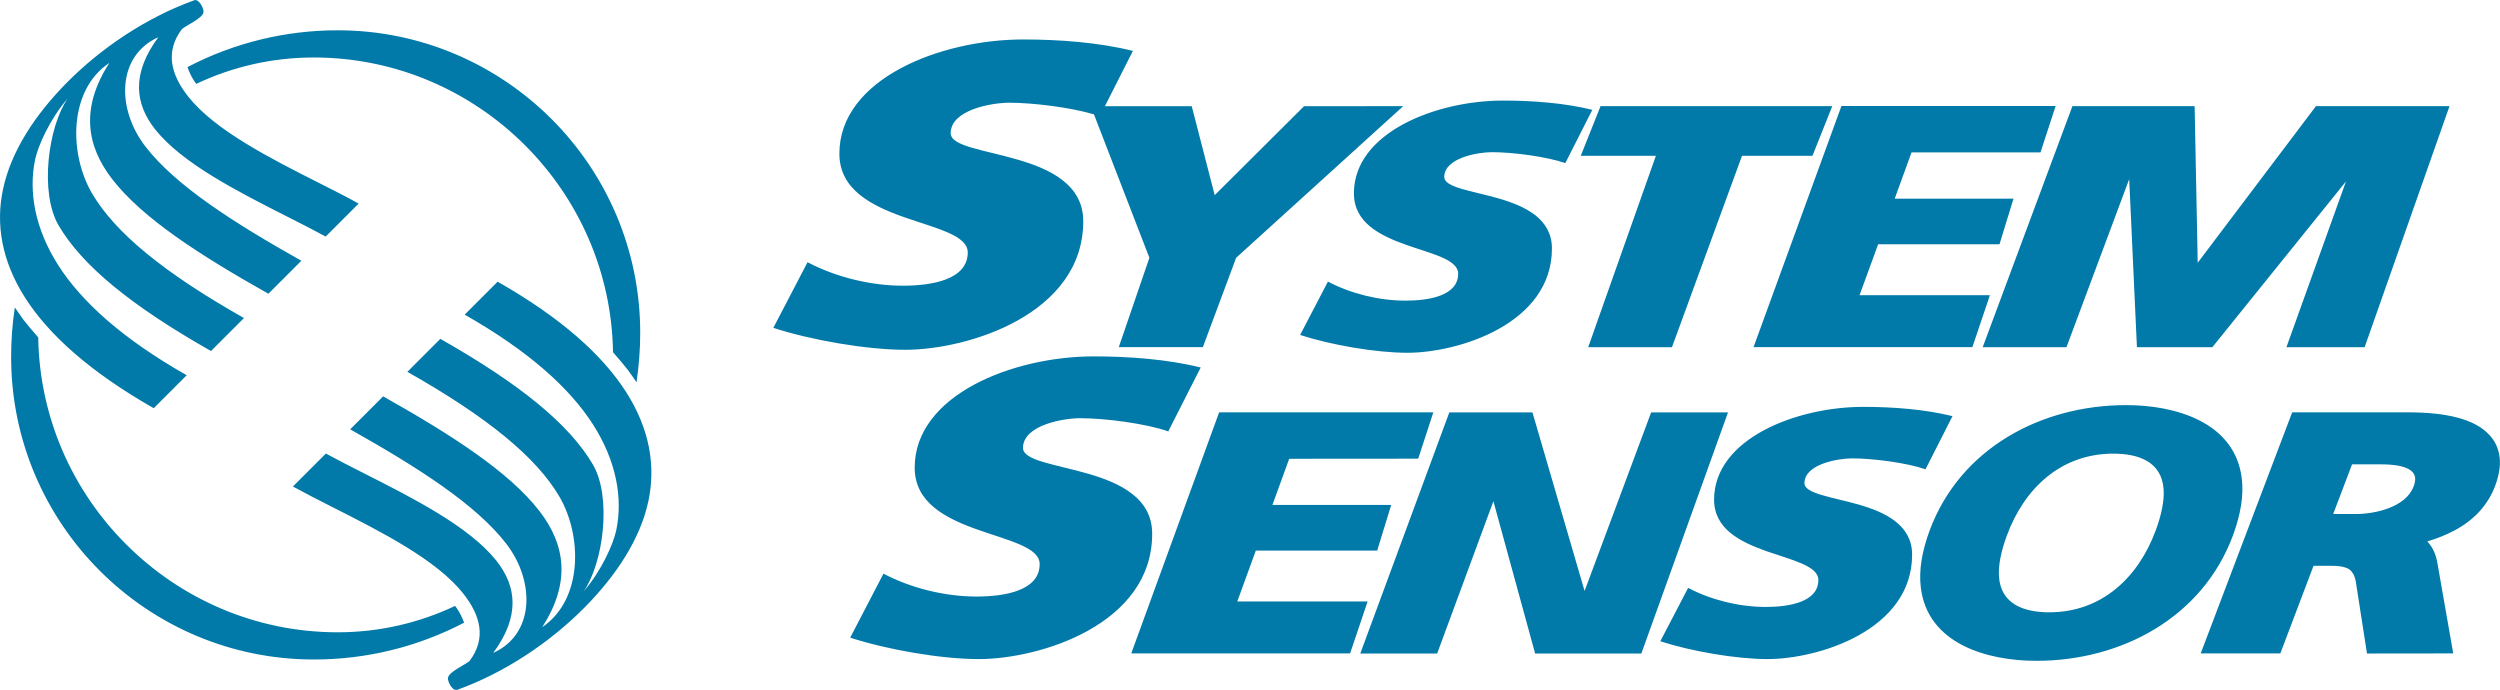
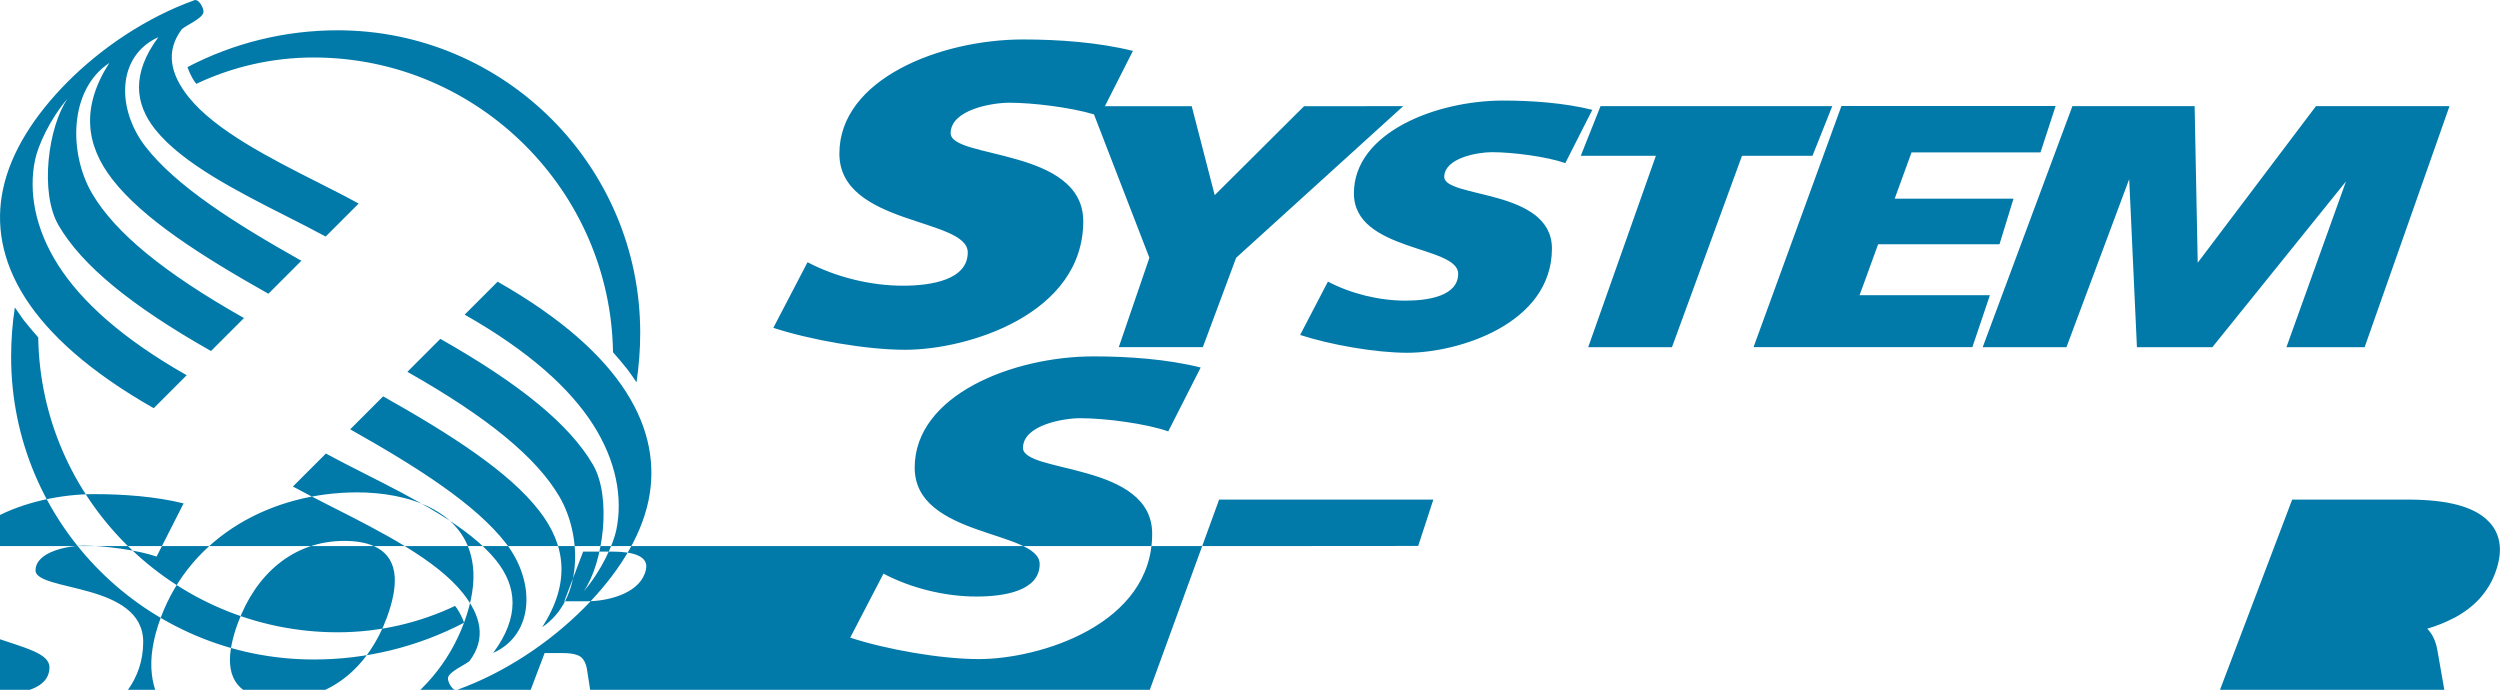
<svg xmlns="http://www.w3.org/2000/svg" viewBox="0 0 2426.5 669.5" style="enable-background:new 0 0 2426.5 669.5" xml:space="preserve">
-   <path d="M89.2 187.5c22.4 38.3 69.8 77.2 147.6 121.2l-32 32C127 296.6 79.5 257.5 56.9 218.8c-18.7-31.9-10.1-96 8.8-123.2-17.7 20.5-28.8 46.2-31.6 59.2-6.6 31.3-.1 67.5 22.6 102.9 22.5 35.1 62.1 71.1 124.5 106.5l-32 32c-62.4-35.5-102.1-71.7-124.7-107C1.1 252.6-4.1 216.8 2.9 183.8c7.7-36.7 31-72.3 62.2-103.8C98.8 46 142.6 16.9 187.9.5c4.7-2.8 10.2 7.7 9.6 11.4-1 6-16.6 12.6-20.9 16.3-16.6 22-10.8 44.3 6.3 65.8 25.8 32.5 79.5 59.7 126.6 83.5 13.5 6.8 26.5 13.4 38.6 20.1l-32 32c-11.2-6.1-24.2-12.7-37.8-19.6-47.4-24-101.4-51.4-127.6-84.3-19.8-24.9-23.3-54.1 3-89.6-40.1 17.9-41.1 69.2-12.5 106.2 29.4 38 85.7 73.9 151.3 110.8l-32 32c-65.7-37-122-73-151.5-111.1-25.8-33.3-30.5-69.9-2.9-112.9-39.9 26.5-39 88.5-16.9 126.4zM543 482.1c-22.4-38.3-69.8-77.2-147.6-121.2l32-32c77.8 44.1 125.4 83.2 148 121.9 18.7 31.9 10.1 96-8.9 123.2 17.7-20.5 28.8-46.2 31.6-59.2 6.6-31.4.1-67.5-22.6-102.9-22.5-35.1-62.1-71.1-124.5-106.5l32-32c62.4 35.5 102.1 71.7 124.7 107.1 23.4 36.6 28.6 72.4 21.7 105.5-7.7 36.7-31 72.3-62.2 103.8-33.7 34-77.5 63.1-122.8 79.5-4.7 2.8-10.2-7.7-9.6-11.4 1-6 16.7-12.6 20.9-16.3 16.6-22 10.8-44.3-6.3-65.8-25.8-32.5-79.5-59.7-126.5-83.5-13-6.5-25.9-13.2-38.6-20.1l32-32c11.2 6.1 24.2 12.7 37.8 19.6 47.4 24 101.4 51.4 127.6 84.3 19.8 24.9 23.3 54.1-3 89.6 40.1-17.9 41.1-69.2 12.5-106.2-29.4-38-85.7-73.9-151.3-110.8l32-32c65.7 37 122 73 151.5 111.1 25.8 33.3 30.5 69.9 2.9 112.9 39.7-26.8 38.8-88.8 16.7-126.6zM327.7 29.4c81 0 154.4 33 207.6 86.1 53.2 53.2 86.1 126.6 86.1 207.6 0 16.3-1.3 32.3-3.6 48-2.8-4.2-5.6-8.3-8.6-12.3-4.6-5.8-9.3-11.4-14.2-16.9-1.2-78.2-33.6-149.1-85.3-200.8C457 88.4 384.4 55.8 304.5 55.8c-40.7 0-79.4 9.2-114 25.6l-2.1-2.9c-2.7-4.2-4.8-8.7-6.4-13.4 45-23.5 95-35.7 145.7-35.7zm122.7 575c-45 23.5-95.1 35.8-145.9 35.7-81 0-154.5-33-207.6-86.1-53.2-53.2-86.1-126.6-86.1-207.6 0-16.3 1.2-32.3 3.6-48l8.6 12.3c4.6 5.8 9.3 11.3 14.1 16.8 1.2 78.2 33.6 149.1 85.3 200.8 52.7 52.7 125.3 85.4 205.3 85.4 40.7 0 79.4-9.2 114-25.6l2.2 3c2.6 4.1 4.8 8.5 6.5 13.1-.1.1 0 .1 0 .2zm1716.9-84.7c-29.8 80.2-108.9 121.7-190.7 121.7-48 0-105.9-16.5-112.3-71.5-1.9-16.1 1-34.4 8.6-55 29.8-80.2 108.8-121.7 190.7-121.7 47.8 0 105.9 16.5 112.3 71.5 1.9 16-1 34.4-8.6 55zm-75-4.8c5.8-15.7 8.4-29 7.7-39.9-1.8-27.1-24.7-34.7-48.8-34.7-50.8 0-86.4 33.6-103.3 79.4-5.8 15.7-8.4 29-7.7 39.9 1.8 27 24.6 34.7 48.8 34.7 50.8 0 86.4-33.6 103.3-79.4zm250.4-42.8c1-2.7 1.5-5.2 1.5-7.4-.3-13.6-24.7-14-33.9-14h-27.4l-18.3 48.2h22c19.3 0 48.6-6.8 56.1-26.8zm-45.3 162.2-10.8-69.5c-.4-2.6-1.2-5.1-2.4-7.5-.9-1.7-2.1-3.2-3.6-4.4-1.8-1.3-3.9-2.1-6-2.6-3.7-.8-7.4-1.2-11.2-1.1h-17.9l-32.2 85H2136l88.8-234H2337c19.2 0 35.2 1.7 48.1 5.1 13.6 3.6 23.9 9.1 30.8 16.6v-.1c6 6.4 9.4 13.9 10.3 22.6.8 8.2-.7 17.3-4.5 27.4-3.4 9.1-8.6 17.4-15.1 24.6-6.6 7.2-14.7 13.3-24.3 18.5h-.1c-8.4 4.4-17.2 8-26.3 10.6l.9 1c4.6 5.1 7.5 11.8 8.9 19.8l15.4 87.9-83.7.1zm-581.9 5.4c-30.9 0-75-7.8-104-17.3l27-51.8c22.3 11.8 49.8 18.5 75.2 18.5 22.4 0 51.2-4.5 51.2-26.2 0-6.8-6.3-11.6-15.8-15.8-9.5-4.2-22.1-7.8-34.8-12.2-12.6-4.5-25.3-9.9-34.8-17.7s-15.8-18.1-15.8-32.3c0-58.9 79.7-90 144.8-90 28.3 0 59.6 2.3 86.6 9l-26.2 51.6c-18-6.3-51-10.6-71.2-10.6-13.9 0-46.1 5.6-46.3 23.9-.1 5.2 6.4 8.5 16.2 11.5 9.8 3 22.9 5.6 35.9 9.3 13.1 3.7 26.2 8.7 36 16.3 9.8 7.6 16.4 17.9 16.4 32.5-.1 73.4-91 101.3-140.4 101.3zm-225.5-5.4-40.5-147.8-54.6 147.8h-74.6l86.4-234h80.7l50.6 173.3 64.6-173.3h74.6l-84.1 234H1490zm-238.7-189-16.3 44.8h115.3l-13.6 44.3h-117.8l-18 49.4h126.5l-17 50.4H1098l85.3-234h207.9l-14.7 45-125.2.1zM949.9 639.7c-37 0-89.9-9.4-124.7-20.8l32.3-62.1c26.8 14.1 59.7 22.2 90.2 22.2 26.9 0 61.4-5.4 61.4-31.5 0-8.2-7.6-13.9-19-18.9-11.4-5-26.5-9.3-41.7-14.7s-30.3-11.9-41.7-21.3c-11.4-9.4-18.9-21.7-18.9-38.7 0-70.6 95.6-108 173.7-108 33.9 0 71.5 2.7 103.9 10.8l-31.5 62c-21.5-7.6-61.2-12.8-85.4-12.8-16.6 0-55.3 6.7-55.6 28.7-.1 6.2 7.7 10.2 19.5 13.8 11.7 3.5 27.4 6.7 43.1 11.2 15.7 4.5 31.4 10.4 43.2 19.6 11.8 9.1 19.6 21.5 19.6 38.9 0 88.1-109.1 121.6-168.4 121.6zm416-297.3c-30.9 0-75-7.8-104-17.3l27-51.8c22.3 11.8 49.8 18.5 75.2 18.5 22.4 0 51.2-4.5 51.2-26.2 0-6.8-6.3-11.6-15.8-15.8-9.5-4.2-22.1-7.7-34.8-12.2s-25.3-9.9-34.8-17.7c-9.5-7.8-15.8-18.1-15.8-32.3 0-58.9 79.7-90 144.8-90 28.3 0 59.6 2.3 86.6 9l-26.2 51.7c-18-6.3-51-10.6-71.2-10.6-13.9 0-46.1 5.6-46.3 23.9-.1 5.2 6.4 8.5 16.2 11.5 9.8 3 22.9 5.6 35.9 9.3s26.2 8.7 36 16.3c9.8 7.6 16.4 17.9 16.4 32.5 0 73.3-91 101.2-140.4 101.2zm929.2-5.4h-75.9l57.8-160.9L2147.3 337h-73.2l-7.5-163.1-.8 2.2v-.1l-60.1 161h-81.3l87.1-234h118.6l3 152 114.8-152h129.6l-82.4 234zm-439.8-189-16.3 44.8h115.3l-13.6 44.3h-117.8l-18 49.4h126.5l-17 50.4H1702l85.3-234h207.9l-14.7 45h-125.2v.1zm-96.1 3.2h-68.4l-68 185.8h-81.3l65.7-185.8h-72.9l19.2-48.2h224.9l-19.2 48.2zM1362 103l-162.2 147.2-32.3 86.7h-81.6l29.7-86.7-53.8-139.2c-22.9-6.8-59.2-11.3-82.1-11.3-17.1 0-56.7 6.8-57 29.4-.1 6.4 7.9 10.5 20 14.1 12 3.6 28.1 6.8 44.2 11.5 16.1 4.6 32.2 10.7 44.3 20.1 12.1 9.4 20.2 22.1 20.2 39.9 0 90.4-112 124.8-172.8 124.8-38 0-92.2-9.6-128-21.3l33.2-63.7c27.5 14.5 61.3 22.8 92.5 22.8 27.6 0 63-5.6 63-32.3 0-8.4-7.8-14.3-19.5-19.4-11.7-5.1-27.2-9.5-42.8-15-15.6-5.5-31.1-12.2-42.8-21.8-11.7-9.6-19.5-22.2-19.5-39.7 0-72.5 98.1-110.8 178.3-110.8 34.8 0 73.3 2.8 106.6 11.1l-27.2 53.7h84.3l22.3 86.3 86.7-86.3 96.3-.1z" style="fill-rule:evenodd;clip-rule:evenodd;fill:#0179a9" />
+   <path d="M89.2 187.5c22.4 38.3 69.8 77.2 147.6 121.2l-32 32C127 296.6 79.5 257.5 56.9 218.8c-18.7-31.9-10.1-96 8.8-123.2-17.7 20.5-28.8 46.2-31.6 59.2-6.6 31.3-.1 67.5 22.6 102.9 22.5 35.1 62.1 71.1 124.5 106.5l-32 32c-62.4-35.5-102.1-71.7-124.7-107C1.1 252.6-4.1 216.8 2.9 183.8c7.7-36.7 31-72.3 62.2-103.8C98.8 46 142.6 16.9 187.9.5c4.7-2.8 10.2 7.7 9.6 11.4-1 6-16.6 12.6-20.9 16.3-16.6 22-10.8 44.3 6.3 65.8 25.8 32.5 79.5 59.7 126.6 83.5 13.5 6.8 26.5 13.4 38.6 20.1l-32 32c-11.2-6.1-24.2-12.7-37.8-19.6-47.4-24-101.4-51.4-127.6-84.3-19.8-24.9-23.3-54.1 3-89.6-40.1 17.9-41.1 69.2-12.5 106.2 29.4 38 85.7 73.9 151.3 110.8l-32 32c-65.7-37-122-73-151.5-111.1-25.8-33.3-30.5-69.9-2.9-112.9-39.9 26.5-39 88.5-16.9 126.4zM543 482.1c-22.4-38.3-69.8-77.2-147.6-121.2l32-32c77.8 44.1 125.4 83.2 148 121.9 18.7 31.9 10.1 96-8.9 123.2 17.7-20.5 28.8-46.2 31.6-59.2 6.6-31.4.1-67.5-22.6-102.9-22.5-35.1-62.1-71.1-124.5-106.5l32-32c62.4 35.5 102.1 71.7 124.7 107.1 23.4 36.6 28.6 72.4 21.7 105.5-7.7 36.7-31 72.3-62.2 103.8-33.7 34-77.5 63.1-122.8 79.5-4.7 2.8-10.2-7.7-9.6-11.4 1-6 16.7-12.6 20.9-16.3 16.6-22 10.8-44.3-6.3-65.8-25.8-32.5-79.5-59.7-126.5-83.5-13-6.5-25.9-13.2-38.6-20.1l32-32c11.2 6.1 24.2 12.7 37.8 19.6 47.4 24 101.4 51.4 127.6 84.3 19.8 24.9 23.3 54.1-3 89.6 40.1-17.9 41.1-69.2 12.5-106.2-29.4-38-85.7-73.9-151.3-110.8l32-32c65.7 37 122 73 151.5 111.1 25.8 33.3 30.5 69.9 2.9 112.9 39.7-26.8 38.8-88.8 16.7-126.6zM327.7 29.4c81 0 154.4 33 207.6 86.1 53.2 53.2 86.1 126.6 86.1 207.6 0 16.3-1.3 32.3-3.6 48-2.8-4.2-5.6-8.3-8.6-12.3-4.6-5.8-9.3-11.4-14.2-16.9-1.2-78.2-33.6-149.1-85.3-200.8C457 88.4 384.4 55.8 304.5 55.8c-40.7 0-79.4 9.2-114 25.6l-2.1-2.9c-2.7-4.2-4.8-8.7-6.4-13.4 45-23.5 95-35.7 145.7-35.7zm122.7 575c-45 23.5-95.1 35.8-145.9 35.7-81 0-154.5-33-207.6-86.1-53.2-53.2-86.1-126.6-86.1-207.6 0-16.3 1.2-32.3 3.6-48l8.6 12.3c4.6 5.8 9.3 11.3 14.1 16.8 1.2 78.2 33.6 149.1 85.3 200.8 52.7 52.7 125.3 85.4 205.3 85.4 40.7 0 79.4-9.2 114-25.6l2.2 3c2.6 4.1 4.8 8.5 6.5 13.1-.1.1 0 .1 0 .2zc-29.8 80.2-108.9 121.7-190.7 121.7-48 0-105.9-16.5-112.3-71.5-1.9-16.1 1-34.4 8.6-55 29.8-80.2 108.8-121.7 190.7-121.7 47.8 0 105.9 16.5 112.3 71.5 1.9 16-1 34.4-8.6 55zm-75-4.8c5.8-15.7 8.4-29 7.7-39.9-1.8-27.1-24.7-34.7-48.8-34.7-50.8 0-86.4 33.6-103.3 79.4-5.8 15.7-8.4 29-7.7 39.9 1.8 27 24.6 34.7 48.8 34.7 50.8 0 86.4-33.6 103.3-79.4zm250.4-42.8c1-2.7 1.5-5.2 1.5-7.4-.3-13.6-24.7-14-33.9-14h-27.4l-18.3 48.2h22c19.3 0 48.6-6.8 56.1-26.8zm-45.3 162.2-10.8-69.5c-.4-2.6-1.2-5.1-2.4-7.5-.9-1.7-2.1-3.2-3.6-4.4-1.8-1.3-3.9-2.1-6-2.6-3.7-.8-7.4-1.2-11.2-1.1h-17.9l-32.2 85H2136l88.8-234H2337c19.2 0 35.2 1.7 48.1 5.1 13.6 3.6 23.9 9.1 30.8 16.6v-.1c6 6.4 9.4 13.9 10.3 22.6.8 8.2-.7 17.3-4.5 27.4-3.4 9.1-8.6 17.4-15.1 24.6-6.6 7.2-14.7 13.3-24.3 18.5h-.1c-8.4 4.4-17.2 8-26.3 10.6l.9 1c4.6 5.1 7.5 11.8 8.9 19.8l15.4 87.9-83.7.1zm-581.9 5.4c-30.9 0-75-7.8-104-17.3l27-51.8c22.3 11.8 49.8 18.5 75.2 18.5 22.4 0 51.2-4.5 51.2-26.2 0-6.8-6.3-11.6-15.8-15.8-9.5-4.2-22.1-7.8-34.8-12.2-12.6-4.5-25.3-9.9-34.8-17.7s-15.8-18.1-15.8-32.3c0-58.9 79.7-90 144.8-90 28.3 0 59.6 2.3 86.6 9l-26.2 51.6c-18-6.3-51-10.6-71.2-10.6-13.9 0-46.1 5.6-46.3 23.9-.1 5.2 6.4 8.5 16.2 11.5 9.8 3 22.9 5.6 35.9 9.3 13.1 3.7 26.2 8.7 36 16.3 9.8 7.6 16.4 17.9 16.4 32.5-.1 73.4-91 101.3-140.4 101.3zm-225.5-5.4-40.5-147.8-54.6 147.8h-74.6l86.4-234h80.7l50.6 173.3 64.6-173.3h74.6l-84.1 234H1490zm-238.7-189-16.3 44.8h115.3l-13.6 44.3h-117.8l-18 49.4h126.5l-17 50.4H1098l85.3-234h207.9l-14.7 45-125.2.1zM949.9 639.7c-37 0-89.9-9.4-124.7-20.8l32.3-62.1c26.8 14.1 59.7 22.2 90.2 22.2 26.9 0 61.4-5.4 61.4-31.5 0-8.2-7.6-13.9-19-18.9-11.4-5-26.5-9.3-41.7-14.7s-30.3-11.9-41.7-21.3c-11.4-9.4-18.9-21.7-18.9-38.7 0-70.6 95.6-108 173.7-108 33.9 0 71.5 2.7 103.9 10.8l-31.5 62c-21.5-7.6-61.2-12.8-85.4-12.8-16.6 0-55.3 6.7-55.6 28.7-.1 6.2 7.7 10.2 19.5 13.8 11.7 3.5 27.4 6.7 43.1 11.2 15.7 4.5 31.4 10.4 43.2 19.6 11.8 9.1 19.6 21.5 19.6 38.9 0 88.1-109.1 121.6-168.4 121.6zm416-297.3c-30.9 0-75-7.8-104-17.3l27-51.8c22.3 11.8 49.8 18.5 75.2 18.5 22.4 0 51.2-4.5 51.2-26.2 0-6.8-6.3-11.6-15.8-15.8-9.5-4.2-22.1-7.7-34.8-12.2s-25.3-9.9-34.8-17.7c-9.5-7.8-15.8-18.1-15.8-32.3 0-58.9 79.7-90 144.8-90 28.3 0 59.6 2.3 86.6 9l-26.2 51.7c-18-6.3-51-10.6-71.2-10.6-13.9 0-46.1 5.6-46.3 23.9-.1 5.2 6.4 8.5 16.2 11.5 9.8 3 22.9 5.6 35.9 9.3s26.2 8.7 36 16.3c9.8 7.6 16.4 17.9 16.4 32.5 0 73.3-91 101.2-140.4 101.2zm929.2-5.4h-75.9l57.8-160.9L2147.3 337h-73.2l-7.5-163.1-.8 2.2v-.1l-60.1 161h-81.3l87.1-234h118.6l3 152 114.8-152h129.6l-82.4 234zm-439.8-189-16.3 44.8h115.3l-13.6 44.3h-117.8l-18 49.4h126.5l-17 50.4H1702l85.3-234h207.9l-14.7 45h-125.2v.1zm-96.1 3.2h-68.4l-68 185.8h-81.3l65.7-185.8h-72.9l19.2-48.2h224.9l-19.2 48.2zM1362 103l-162.2 147.2-32.3 86.7h-81.6l29.7-86.7-53.8-139.2c-22.9-6.8-59.2-11.3-82.1-11.3-17.1 0-56.7 6.8-57 29.4-.1 6.4 7.9 10.5 20 14.1 12 3.6 28.1 6.8 44.2 11.5 16.1 4.6 32.2 10.7 44.3 20.1 12.1 9.4 20.2 22.1 20.2 39.9 0 90.4-112 124.8-172.8 124.8-38 0-92.2-9.6-128-21.3l33.2-63.7c27.5 14.5 61.3 22.8 92.5 22.8 27.6 0 63-5.6 63-32.3 0-8.4-7.8-14.3-19.5-19.4-11.7-5.1-27.2-9.5-42.8-15-15.6-5.5-31.1-12.2-42.8-21.8-11.7-9.6-19.5-22.2-19.5-39.7 0-72.5 98.1-110.8 178.3-110.8 34.8 0 73.3 2.8 106.6 11.1l-27.2 53.7h84.3l22.3 86.3 86.7-86.3 96.3-.1z" style="fill-rule:evenodd;clip-rule:evenodd;fill:#0179a9" />
</svg>